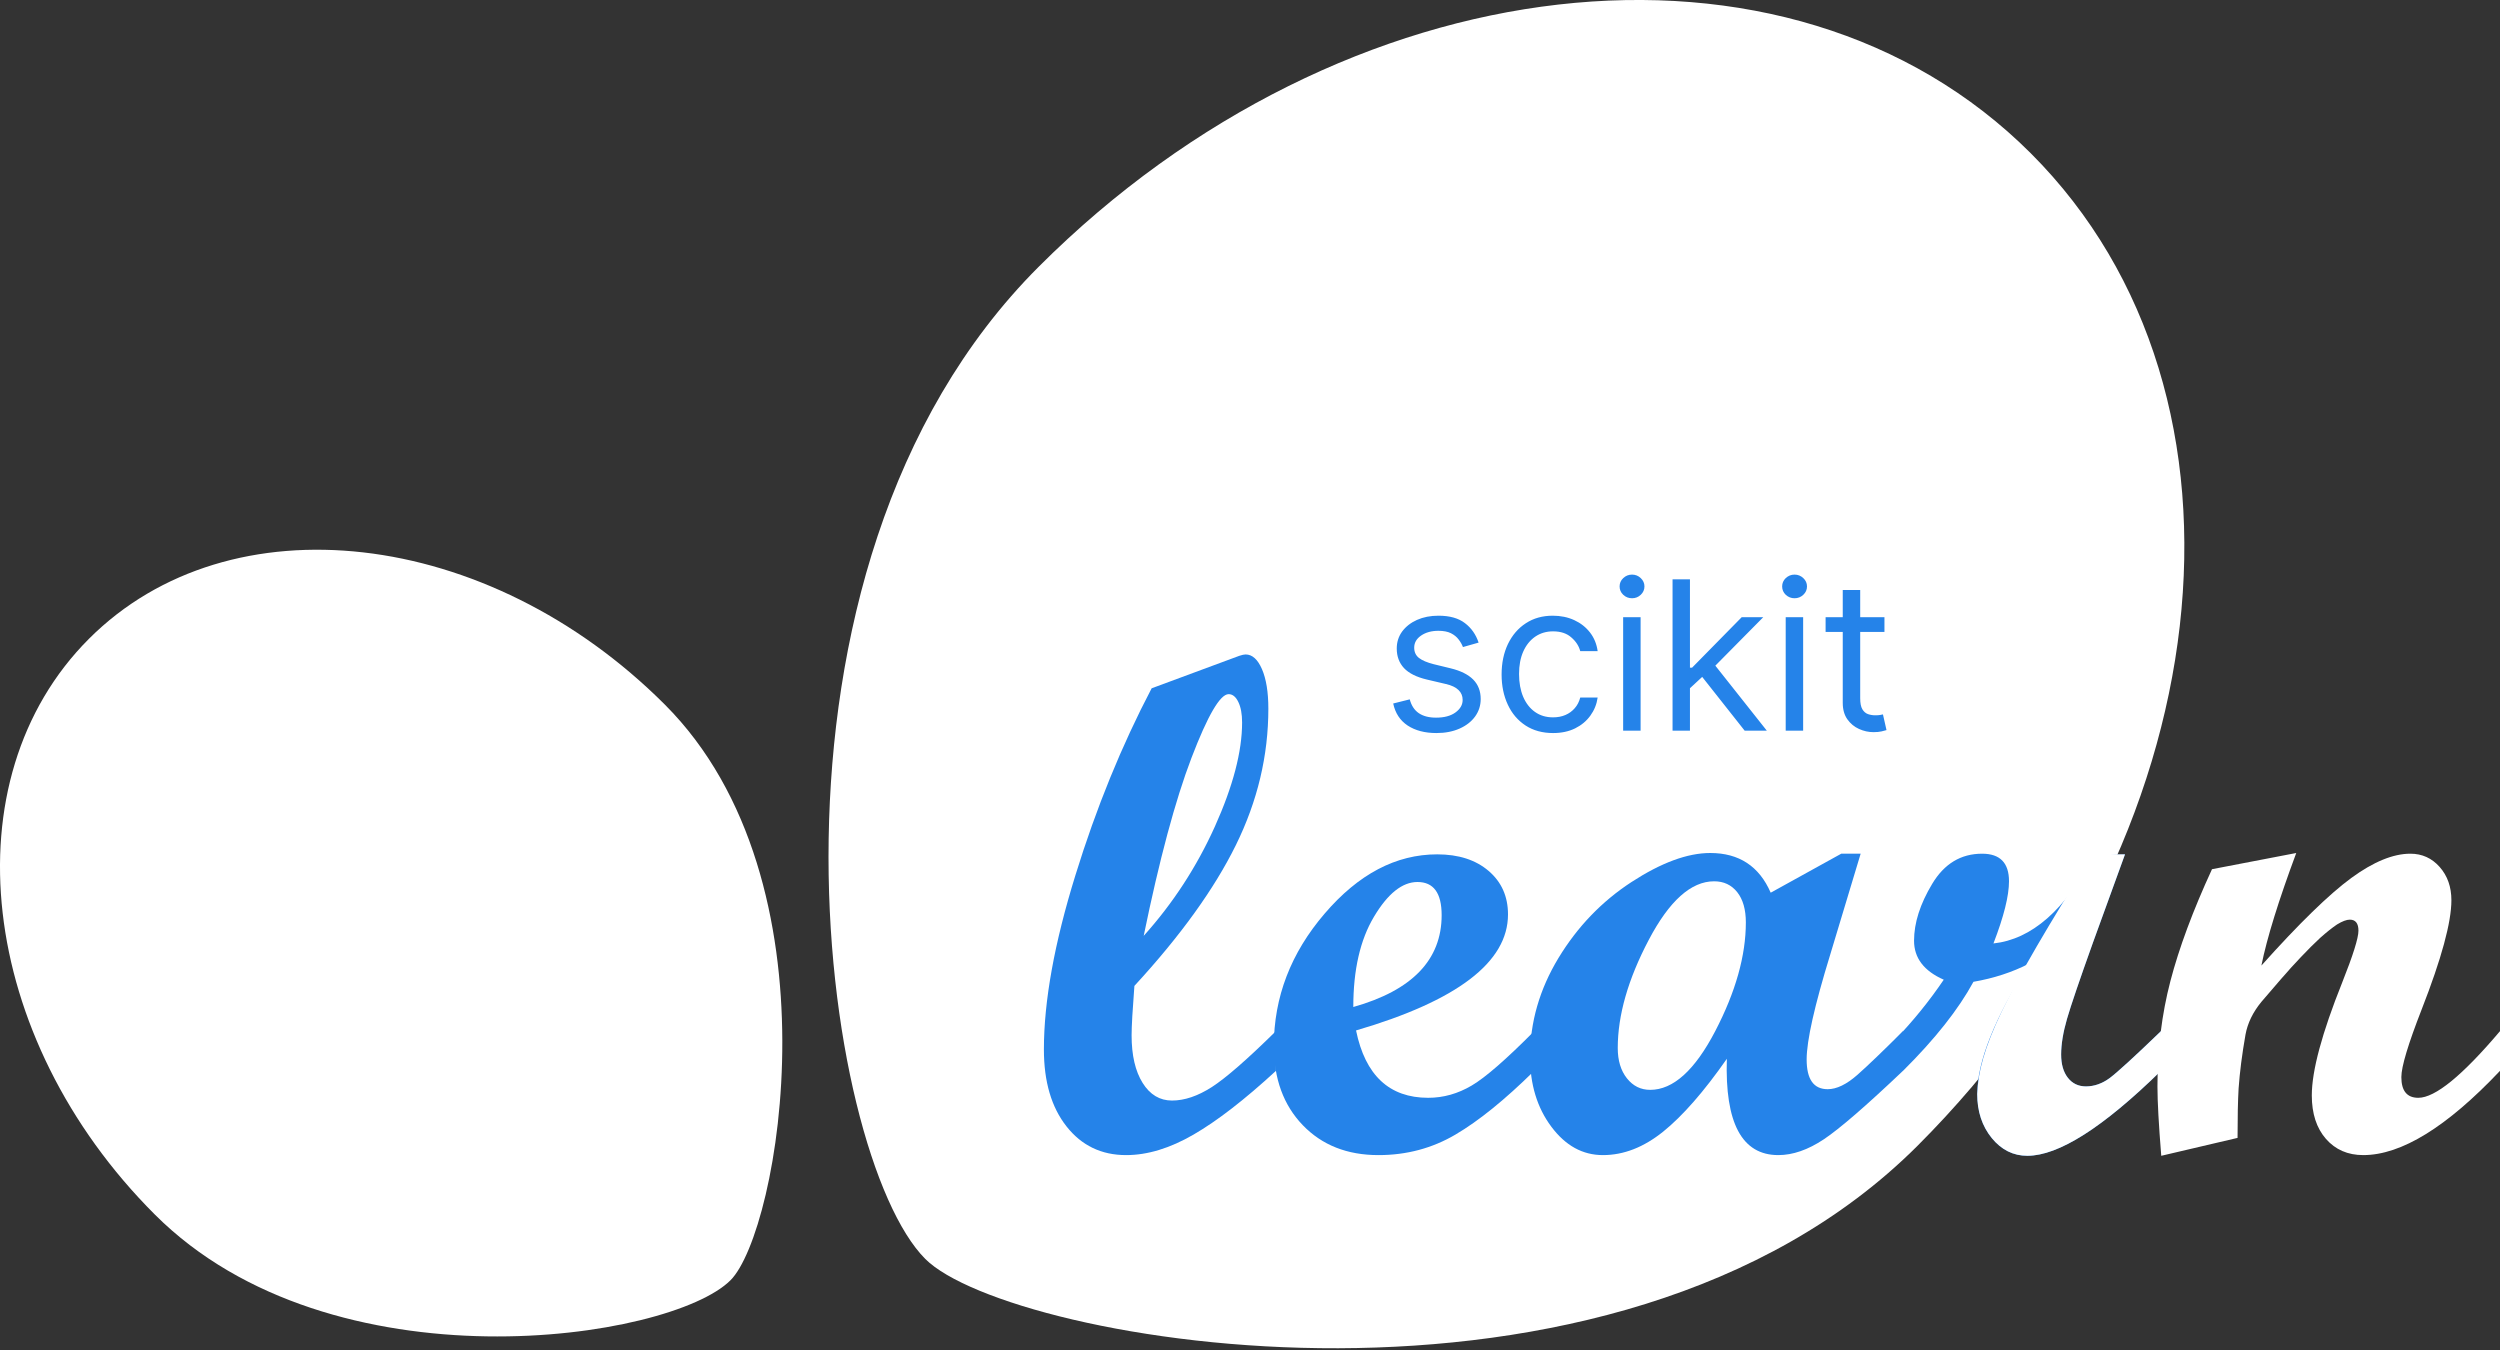
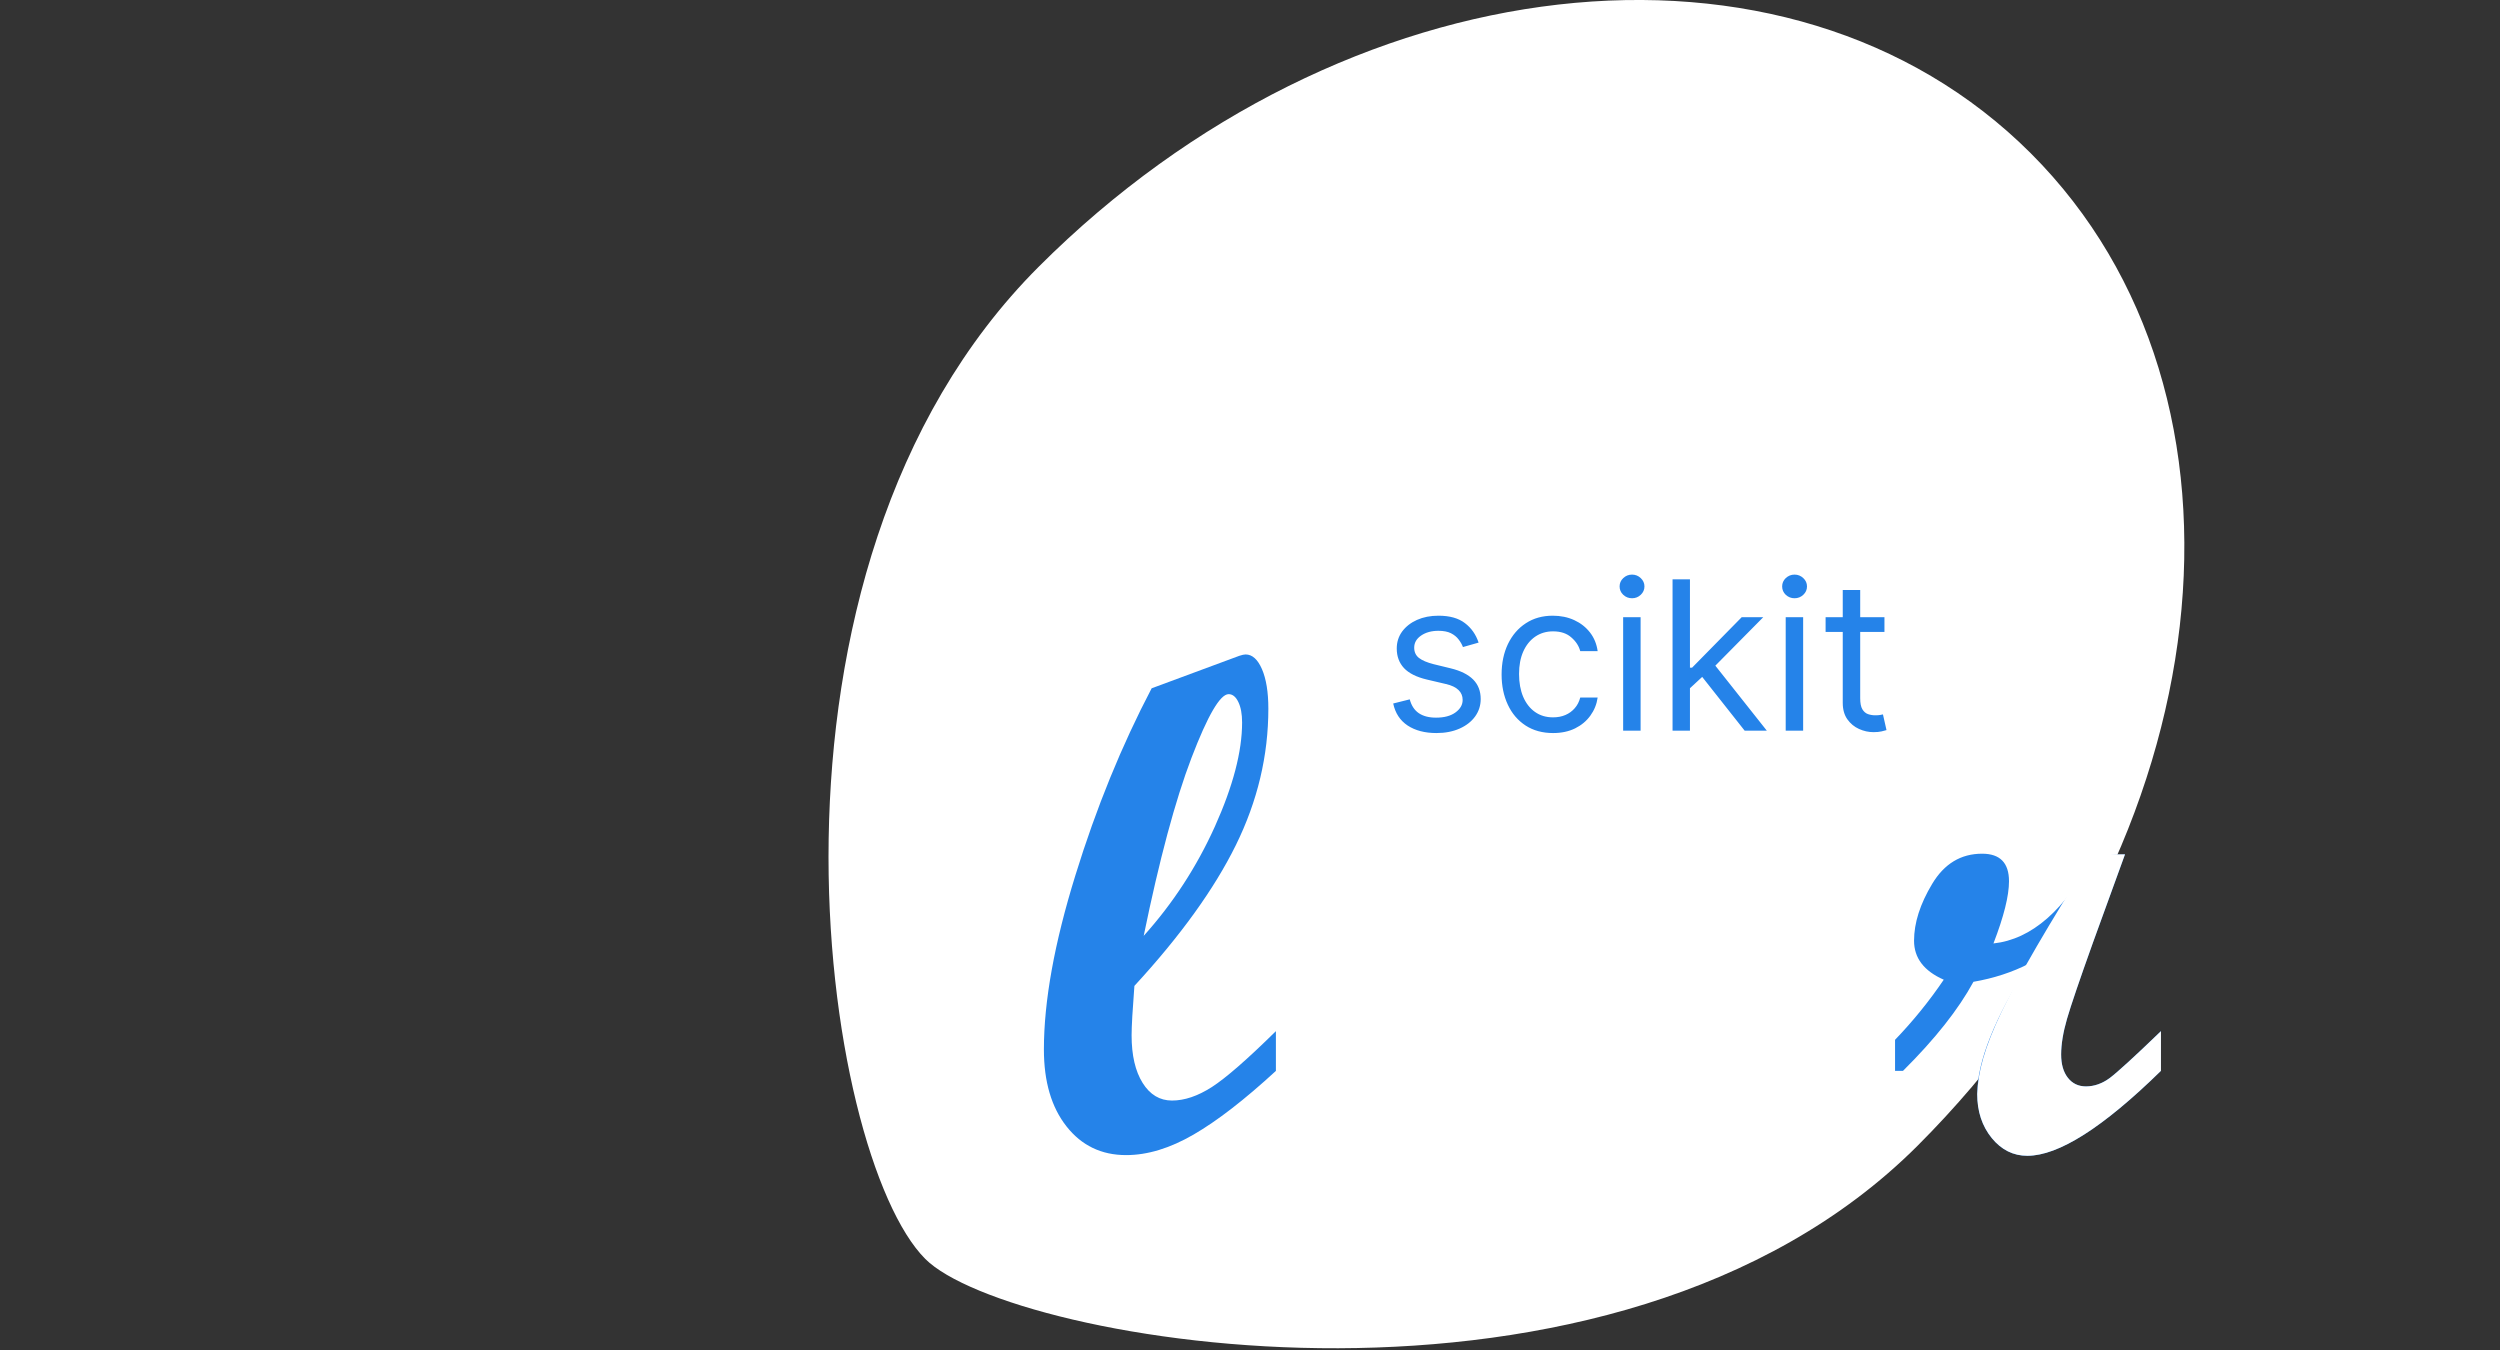
<svg xmlns="http://www.w3.org/2000/svg" width="50" height="27" viewBox="0 0 50 27" fill="none">
  <rect x="0" y="0" width="50" height="27" fill="#333333" stroke="none" />
  <path d="M38.352 22.914C44.458 16.808 45.473 7.923 40.618 3.068C35.764 -1.786 26.88 -0.771 20.774 5.335C14.668 11.441 16.434 23.107 18.507 25.18C20.183 26.856 32.246 29.019 38.352 22.914Z" fill="white" />
-   <path d="M13.295 14.09C9.753 10.548 4.597 9.958 1.78 12.775C-1.036 15.592 -0.447 20.748 3.096 24.29C6.639 27.833 13.408 26.808 14.61 25.605C15.583 24.634 16.839 17.633 13.295 14.09Z" fill="white" />
  <path d="M25.519 21.417C24.893 21.993 24.344 22.418 23.872 22.691C23.4 22.965 22.95 23.102 22.522 23.102C22.029 23.102 21.632 22.911 21.331 22.529C21.029 22.147 20.878 21.634 20.878 20.989C20.878 20.022 21.088 18.862 21.507 17.509C21.925 16.155 22.435 14.907 23.033 13.766L24.787 13.116C24.842 13.098 24.884 13.089 24.912 13.089C25.045 13.089 25.154 13.187 25.239 13.382C25.324 13.578 25.367 13.842 25.367 14.173C25.367 15.112 25.151 16.021 24.718 16.901C24.285 17.78 23.608 18.719 22.688 19.718C22.651 20.197 22.632 20.526 22.632 20.706C22.632 21.107 22.706 21.424 22.853 21.659C23 21.894 23.196 22.011 23.44 22.011C23.689 22.011 23.954 21.922 24.235 21.742C24.515 21.562 24.943 21.19 25.518 20.623V21.417H25.519ZM22.874 18.717C23.459 18.067 23.933 17.338 24.297 16.532C24.66 15.725 24.842 15.031 24.842 14.45C24.842 14.28 24.817 14.143 24.766 14.039C24.716 13.935 24.651 13.883 24.573 13.883C24.403 13.883 24.155 14.307 23.83 15.156C23.506 16.004 23.187 17.191 22.874 18.717Z" fill="#2583E9" />
-   <path d="M30.684 21.417C30.1 21.993 29.575 22.418 29.11 22.691C28.645 22.965 28.132 23.102 27.57 23.102C26.944 23.102 26.439 22.902 26.054 22.502C25.669 22.101 25.477 21.574 25.477 20.92C25.477 19.944 25.816 19.061 26.493 18.272C27.169 17.482 27.92 17.087 28.744 17.087C29.172 17.087 29.515 17.198 29.773 17.419C30.031 17.64 30.16 17.93 30.16 18.289C30.16 19.242 29.147 20.015 27.121 20.609C27.305 21.507 27.786 21.956 28.564 21.956C28.868 21.956 29.158 21.874 29.434 21.711C29.711 21.548 30.127 21.184 30.684 20.623L30.684 21.417ZM27.066 20.14C28.244 19.808 28.833 19.196 28.833 18.303C28.833 17.861 28.672 17.64 28.35 17.64C28.046 17.64 27.756 17.871 27.48 18.334C27.203 18.797 27.066 19.398 27.066 20.14Z" fill="#2583E9" />
-   <path d="M38.059 21.417C37.322 22.117 36.795 22.573 36.478 22.785C36.16 22.997 35.856 23.102 35.566 23.102C34.839 23.102 34.496 22.46 34.537 21.176C34.077 21.834 33.652 22.32 33.263 22.633C32.874 22.946 32.473 23.102 32.058 23.102C31.653 23.102 31.309 22.913 31.026 22.533C30.742 22.153 30.601 21.687 30.601 21.134C30.601 20.444 30.791 19.786 31.17 19.159C31.55 18.533 32.037 18.027 32.631 17.64C33.225 17.254 33.75 17.06 34.205 17.06C34.781 17.06 35.184 17.325 35.414 17.854L36.825 17.074H37.213L36.603 19.097C36.29 20.115 36.133 20.812 36.133 21.19C36.133 21.586 36.273 21.784 36.554 21.784C36.733 21.784 36.931 21.688 37.148 21.497C37.364 21.306 37.667 21.014 38.059 20.623V21.417H38.059ZM33.004 21.797C33.464 21.797 33.898 21.405 34.306 20.62C34.714 19.835 34.917 19.11 34.917 18.448C34.917 18.19 34.859 17.988 34.745 17.844C34.629 17.698 34.475 17.626 34.282 17.626C33.822 17.626 33.385 18.017 32.974 18.8C32.562 19.583 32.355 20.303 32.355 20.961C32.355 21.21 32.416 21.412 32.538 21.566C32.66 21.72 32.815 21.797 33.004 21.797Z" fill="#2583E9" />
  <path d="M43.218 21.417C42.063 22.549 41.172 23.116 40.546 23.116C40.265 23.116 40.027 22.997 39.834 22.761C39.642 22.524 39.544 22.23 39.544 21.88C39.544 21.231 39.892 20.361 40.587 19.27C40.246 19.445 39.874 19.566 39.469 19.636C39.169 20.188 38.7 20.782 38.06 21.417H37.901V20.796C38.26 20.423 38.585 20.022 38.875 19.594C38.478 19.419 38.281 19.159 38.281 18.814C38.281 18.459 38.401 18.081 38.644 17.677C38.885 17.275 39.218 17.074 39.642 17.074C40.001 17.074 40.18 17.257 40.18 17.626C40.18 17.916 40.077 18.33 39.869 18.869C40.633 18.786 41.301 18.202 41.872 17.115L42.5 17.087L41.858 18.855C41.591 19.601 41.418 20.109 41.34 20.378C41.262 20.647 41.223 20.886 41.223 21.092C41.223 21.286 41.268 21.441 41.357 21.555C41.447 21.671 41.568 21.728 41.72 21.728C41.885 21.728 42.045 21.671 42.196 21.559C42.348 21.445 42.689 21.134 43.219 20.623V21.417H43.218Z" fill="#2583E9" />
  <path d="M40.546 23.116C41.172 23.116 42.063 22.549 43.219 21.417L43.219 20.623C42.689 21.134 42.348 21.445 42.197 21.559C42.045 21.671 41.886 21.728 41.72 21.728C41.568 21.728 41.447 21.671 41.357 21.555C41.268 21.441 41.223 21.286 41.223 21.092C41.223 20.886 41.262 20.647 41.34 20.378C41.418 20.109 41.591 19.601 41.858 18.855L42.5 17.087H41.858C40.052 19.953 39.576 20.995 39.544 21.88C39.544 22.23 39.642 22.524 39.835 22.761C40.028 22.997 40.265 23.116 40.546 23.116Z" fill="white" />
-   <path d="M50 21.417C48.937 22.541 48.025 23.102 47.265 23.102C46.957 23.102 46.708 22.994 46.519 22.778C46.33 22.561 46.236 22.272 46.236 21.908C46.236 21.415 46.439 20.662 46.844 19.65C47.06 19.107 47.169 18.761 47.169 18.614C47.169 18.467 47.111 18.393 46.996 18.393C46.932 18.393 46.846 18.425 46.741 18.489C46.644 18.554 46.531 18.644 46.402 18.759C46.287 18.865 46.158 18.994 46.015 19.145C45.891 19.275 45.757 19.422 45.615 19.587L45.228 20.037C45.058 20.244 44.952 20.462 44.91 20.692C44.841 21.084 44.795 21.443 44.772 21.77C44.758 22.014 44.751 22.343 44.751 22.758L43.225 23.116C43.175 22.495 43.149 22.032 43.149 21.729C43.149 20.987 43.235 20.285 43.408 19.622C43.581 18.959 43.858 18.213 44.24 17.384L45.925 17.06C45.571 18.013 45.338 18.763 45.228 19.311C45.983 18.468 46.581 17.886 47.025 17.56C47.468 17.236 47.863 17.074 48.207 17.074C48.442 17.074 48.637 17.163 48.793 17.339C48.95 17.516 49.028 17.739 49.028 18.005C49.028 18.446 48.83 19.174 48.434 20.187C48.163 20.882 48.027 21.333 48.027 21.541C48.027 21.818 48.14 21.956 48.366 21.956C48.703 21.956 49.248 21.512 50 20.623V21.417Z" fill="white" />
  <path d="M29.572 12.852L29.259 12.941C29.239 12.888 29.21 12.838 29.172 12.789C29.134 12.738 29.083 12.697 29.018 12.664C28.953 12.632 28.87 12.616 28.769 12.616C28.63 12.616 28.514 12.648 28.421 12.712C28.33 12.775 28.284 12.855 28.284 12.953C28.284 13.039 28.315 13.108 28.378 13.158C28.442 13.208 28.54 13.25 28.674 13.284L29.011 13.366C29.214 13.415 29.365 13.491 29.465 13.592C29.564 13.693 29.614 13.822 29.614 13.981C29.614 14.111 29.576 14.227 29.502 14.33C29.428 14.432 29.324 14.513 29.191 14.572C29.058 14.631 28.904 14.661 28.727 14.661C28.496 14.661 28.304 14.61 28.152 14.51C28.001 14.409 27.905 14.263 27.864 14.07L28.195 13.987C28.227 14.109 28.286 14.201 28.374 14.262C28.463 14.323 28.578 14.353 28.721 14.353C28.884 14.353 29.013 14.319 29.108 14.25C29.205 14.18 29.253 14.096 29.253 13.999C29.253 13.92 29.226 13.854 29.171 13.801C29.115 13.746 29.031 13.706 28.916 13.68L28.538 13.591C28.33 13.542 28.177 13.465 28.08 13.362C27.983 13.257 27.935 13.127 27.935 12.97C27.935 12.842 27.971 12.729 28.043 12.63C28.116 12.532 28.215 12.454 28.34 12.398C28.466 12.342 28.609 12.314 28.769 12.314C28.993 12.314 29.169 12.363 29.298 12.462C29.427 12.56 29.518 12.69 29.572 12.852ZM31.061 14.661C30.848 14.661 30.665 14.61 30.511 14.51C30.357 14.409 30.239 14.271 30.157 14.095C30.074 13.918 30.032 13.717 30.032 13.49C30.032 13.26 30.075 13.056 30.159 12.88C30.245 12.703 30.364 12.564 30.517 12.465C30.671 12.364 30.85 12.314 31.055 12.314C31.215 12.314 31.358 12.344 31.486 12.403C31.614 12.462 31.719 12.545 31.801 12.651C31.883 12.757 31.934 12.882 31.953 13.023H31.605C31.578 12.92 31.519 12.828 31.427 12.749C31.337 12.668 31.215 12.627 31.061 12.627C30.925 12.627 30.806 12.663 30.703 12.734C30.602 12.804 30.522 12.903 30.465 13.031C30.409 13.158 30.381 13.307 30.381 13.479C30.381 13.654 30.409 13.807 30.464 13.937C30.52 14.067 30.599 14.168 30.7 14.239C30.803 14.312 30.923 14.347 31.061 14.347C31.151 14.347 31.234 14.332 31.308 14.3C31.381 14.269 31.444 14.223 31.495 14.164C31.547 14.105 31.583 14.034 31.605 13.951H31.953C31.934 14.085 31.885 14.206 31.807 14.313C31.73 14.42 31.628 14.505 31.501 14.568C31.375 14.63 31.228 14.661 31.061 14.661ZM32.463 14.613V12.344H32.812V14.613H32.463ZM32.641 11.965C32.572 11.965 32.514 11.942 32.465 11.896C32.416 11.85 32.392 11.794 32.392 11.729C32.392 11.664 32.416 11.608 32.465 11.562C32.514 11.516 32.572 11.492 32.641 11.492C32.708 11.492 32.767 11.516 32.815 11.562C32.864 11.608 32.889 11.664 32.889 11.729C32.889 11.794 32.864 11.85 32.815 11.896C32.767 11.942 32.708 11.965 32.641 11.965ZM33.776 13.786L33.77 13.354H33.841L34.834 12.344H35.265L34.207 13.414H34.178L33.776 13.786ZM33.451 14.613V11.587H33.799V14.613H33.451ZM34.893 14.613L34.006 13.49L34.255 13.248L35.336 14.613H34.893ZM35.714 14.613V12.344H36.063V14.613H35.714ZM35.891 11.965C35.823 11.965 35.765 11.942 35.715 11.896C35.667 11.85 35.643 11.794 35.643 11.729C35.643 11.664 35.667 11.608 35.715 11.562C35.765 11.516 35.823 11.492 35.891 11.492C35.959 11.492 36.017 11.516 36.066 11.562C36.115 11.608 36.14 11.664 36.14 11.729C36.14 11.794 36.115 11.85 36.066 11.896C36.017 11.942 35.959 11.965 35.891 11.965ZM37.689 12.344V12.639H36.512V12.344H37.689ZM36.855 11.8H37.204V13.963C37.204 14.062 37.218 14.136 37.247 14.185C37.276 14.233 37.314 14.266 37.359 14.282C37.405 14.298 37.454 14.306 37.505 14.306C37.544 14.306 37.575 14.304 37.6 14.3C37.625 14.295 37.644 14.291 37.659 14.288L37.73 14.602C37.706 14.61 37.673 14.619 37.631 14.628C37.589 14.638 37.535 14.643 37.47 14.643C37.371 14.643 37.275 14.622 37.18 14.579C37.087 14.537 37.009 14.473 36.947 14.386C36.886 14.299 36.855 14.19 36.855 14.058V11.8Z" fill="#2583E9" />
</svg>